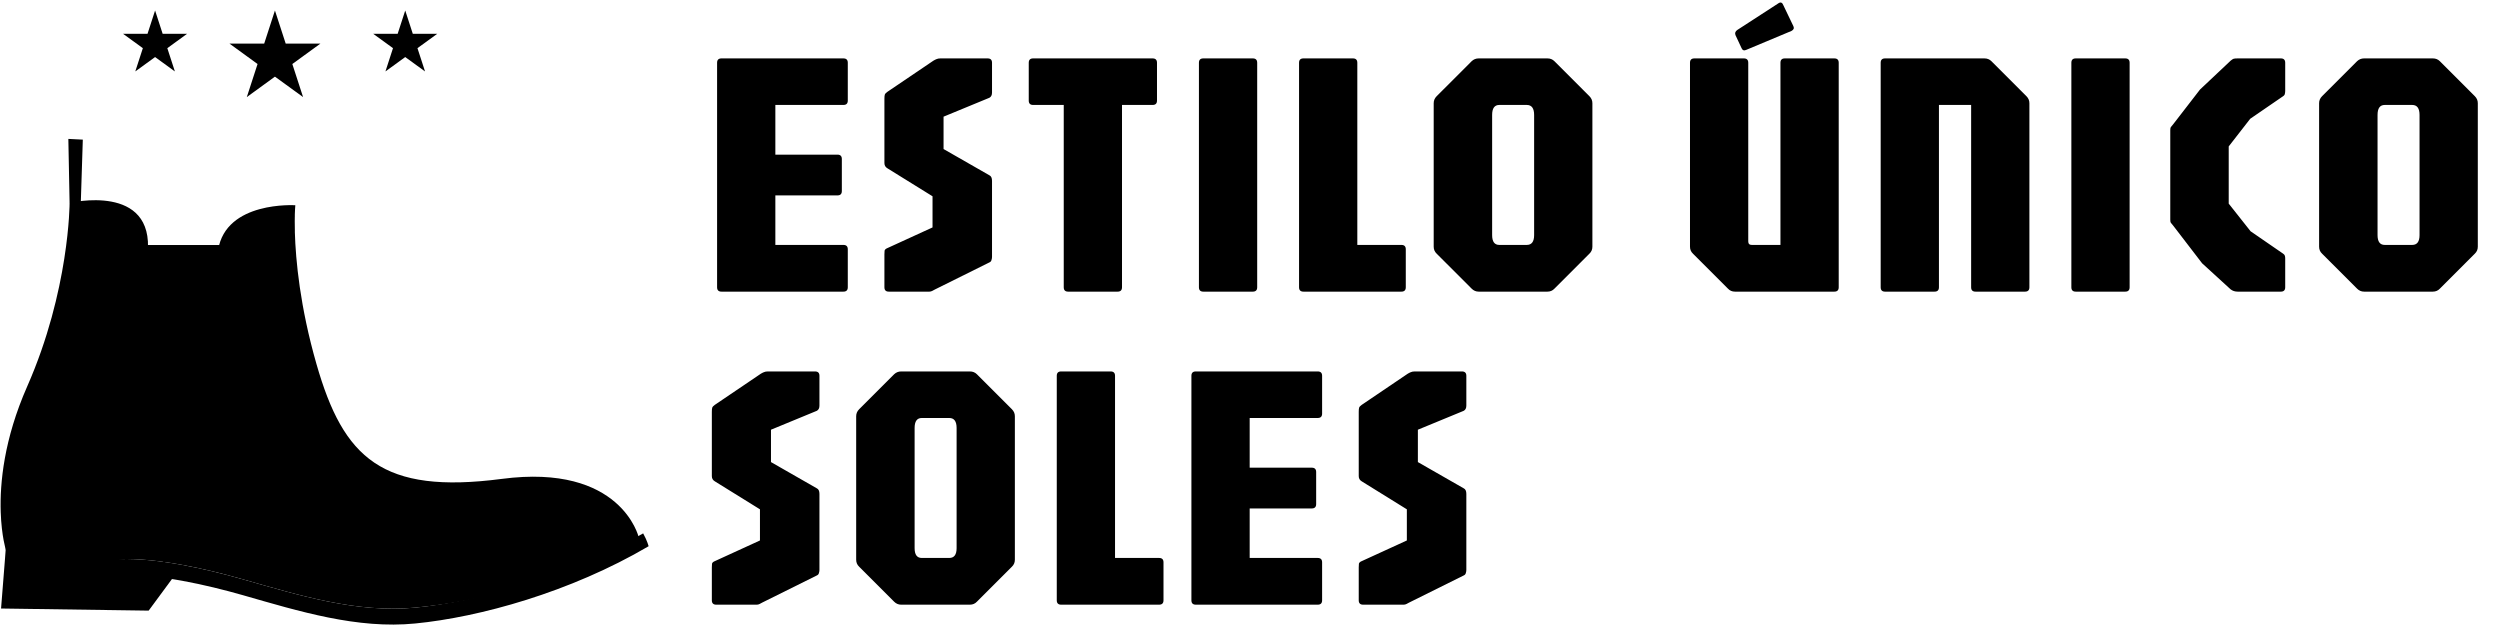
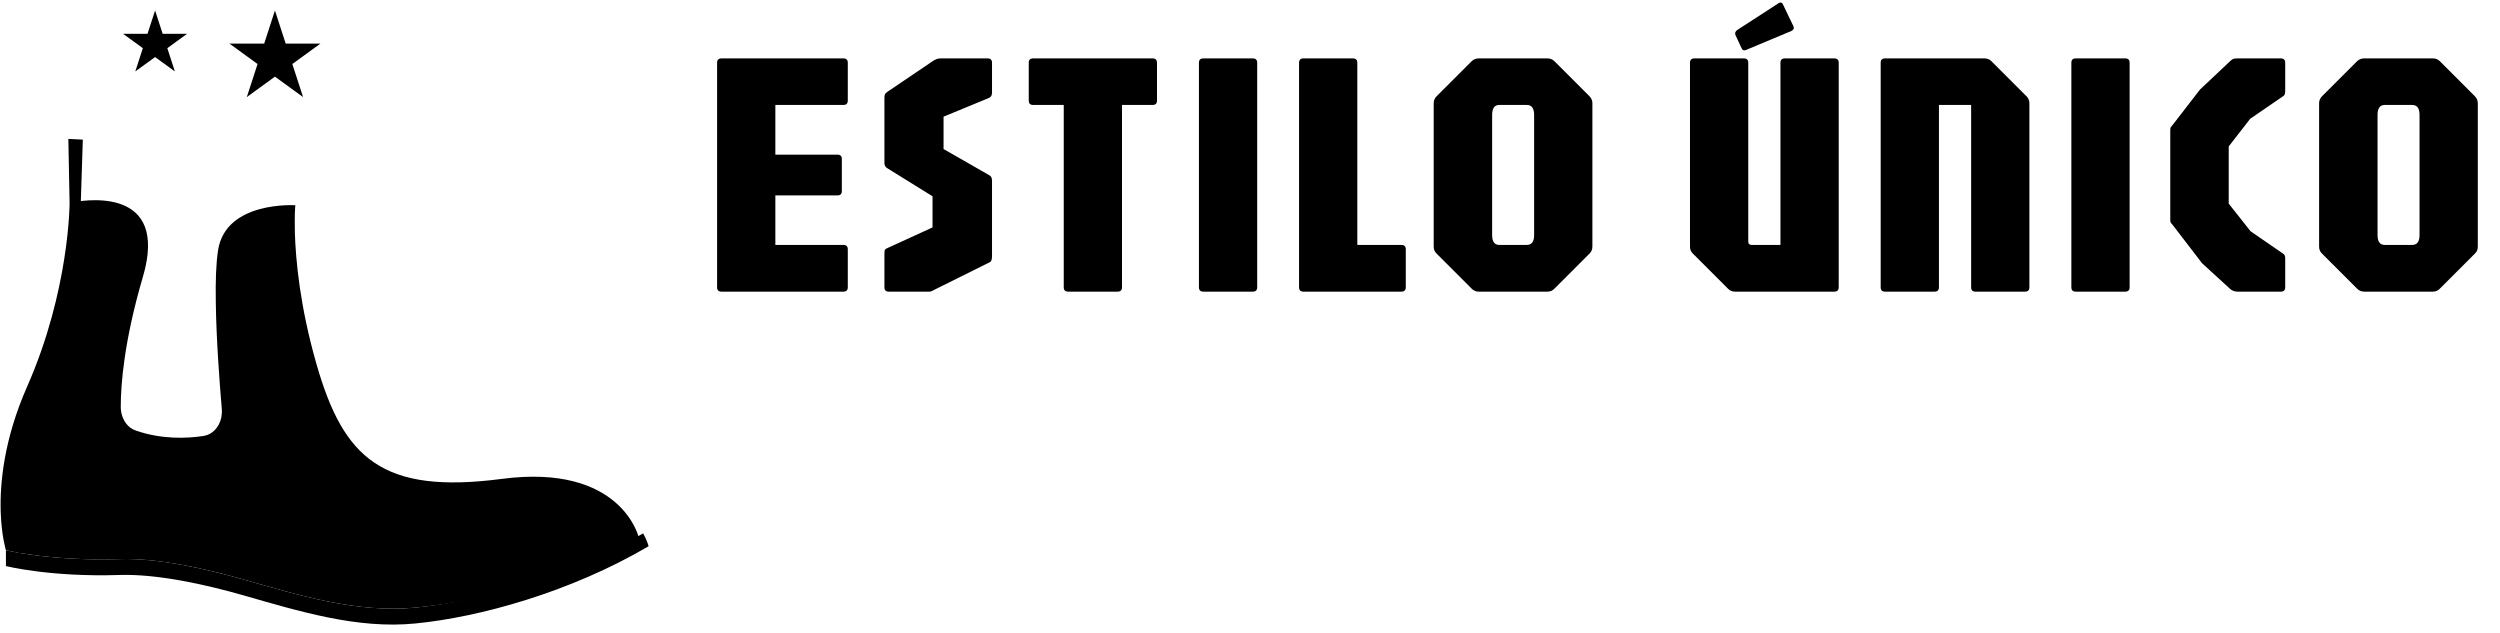
<svg xmlns="http://www.w3.org/2000/svg" width="1158" height="293" viewBox="0 0 1158 293" fill="none">
-   <path d="M3.174 247.989L0.492 281.862L68.858 282.843L82.265 264.665L3.174 247.989Z" fill="#3F1C09" style="fill:#3F1C09;fill:color(display-p3 0.247 0.11 0.035);fill-opacity:1;" />
-   <path d="M113.543 113.493H54.561V215.371H113.543V113.493Z" fill="#3F1C09" style="fill:#3F1C09;fill:color(display-p3 0.247 0.11 0.035);fill-opacity:1;" />
  <path d="M295.833 248.795C294.975 249.278 294.17 249.761 293.312 250.19C257.815 270.514 221.299 278.61 192.4 281.449C165.536 284.078 138.564 275.767 112.397 268.314C95.829 263.597 73.31 258.394 55.454 258.984C23.283 260.003 2.745 254.857 2.745 254.857C2.745 254.857 0.706 248.424 0.331 237.162C-0.098 223.759 1.833 203.435 12.558 179.092C32.238 134.48 32.237 93.998 32.237 93.998C32.237 93.998 71.647 84.506 68.378 117.536C68.056 120.701 67.359 124.238 66.179 128.261C57.439 158.022 55.937 178.127 55.937 188.476C55.937 189.174 55.99 189.871 56.098 190.568C56.742 194.699 59.263 198.236 62.853 199.416C74.865 203.596 86.552 203.117 94.273 201.937C98.35 201.347 101.511 197.918 102.477 193.519C102.745 192.231 102.852 190.89 102.745 189.496C101.726 177.537 100.17 157.217 99.956 139.79C99.795 130.353 100.063 121.774 101.028 115.823C104.623 92.982 136.794 95.07 136.794 95.07C136.794 95.07 136.526 97.699 136.526 102.416C136.526 103.757 136.579 105.205 136.579 106.811V107.669C136.955 120.429 138.94 142.04 146.607 168.689C159.102 212.283 177.008 229.066 232.399 221.828C287.79 214.532 295.833 248.795 295.833 248.795Z" fill="#C89C50" style="fill:#C89C50;fill:color(display-p3 0.784 0.612 0.314);fill-opacity:1;" />
  <path d="M300.432 253.015C264.13 274.358 222 285.899 192.4 288.792C165.536 291.474 138.564 283.163 112.398 275.657C95.829 270.936 73.31 265.79 55.454 266.326C23.283 267.399 2.745 262.196 2.745 262.196V254.85C2.745 254.85 23.283 259.996 55.454 258.977C73.31 258.387 95.829 263.591 112.398 268.307C138.564 275.76 165.536 284.071 192.4 281.443C221.303 278.599 262.413 267.38 297.91 247.061C299.842 250.547 300.432 253.015 300.432 253.015Z" fill="#3F1C09" style="fill:#3F1C09;fill:color(display-p3 0.247 0.11 0.035);fill-opacity:1;" />
  <path d="M32.233 93.993L31.658 64.34L38.359 64.677L37.355 96.178" fill="#C89C50" style="fill:#C89C50;fill:color(display-p3 0.784 0.612 0.314);fill-opacity:1;" />
-   <path d="M78.913 207.438L75.897 260.722" stroke="#A14E19" style="stroke:#A14E19;stroke:color(display-p3 0.631 0.306 0.098);stroke-opacity:1;" stroke-width="0.652" stroke-miterlimit="10" />
  <path d="M136.22 100.201C136.22 100.201 109.076 99.197 106.056 117.961C103.838 131.774 105.068 169.743 105.869 188.821C106.198 196.63 104.439 203.017 97.006 205.431C89.101 207.995 77.962 209.443 65.145 204.864C58.405 202.458 50.96 196.768 50.738 189.614C50.358 177.36 51.577 155.255 60.804 124.655C62.199 120.03 62.478 114.984 60.777 110.462C58.432 104.236 52.328 98.273 36.683 103.554C36.683 103.554 31.656 150.806 17.245 186.664C2.834 222.521 8.868 256.704 8.868 256.704" stroke="#A14E19" style="stroke:#A14E19;stroke:color(display-p3 0.631 0.306 0.098);stroke-opacity:1;" stroke-width="0.652" stroke-miterlimit="10" />
  <path d="M127.352 4.866L132.33 20.182H148.434L135.406 29.65L140.384 44.965L127.352 35.501L114.324 44.965L119.302 29.65L106.274 20.182H122.379L127.352 4.866Z" fill="#C89C50" style="fill:#C89C50;fill:color(display-p3 0.784 0.612 0.314);fill-opacity:1;" />
-   <path d="M187.701 4.866L191.203 15.649H202.541L193.368 22.312L196.874 33.091L187.701 26.427L178.532 33.091L182.034 22.312L172.865 15.649H184.199L187.701 4.866Z" fill="#C89C50" style="fill:#C89C50;fill:color(display-p3 0.784 0.612 0.314);fill-opacity:1;" />
  <path d="M71.835 4.866L75.337 15.649H86.671L77.502 22.312L81.004 33.091L71.835 26.427L62.662 33.091L66.168 22.312L56.995 15.649H68.333L71.835 4.866Z" fill="#C89C50" style="fill:#C89C50;fill:color(display-p3 0.784 0.612 0.314);fill-opacity:1;" />
  <path d="M334.183 135.086C332.832 135.086 332.156 134.411 332.156 133.06V29.081C332.156 27.73 332.832 27.054 334.183 27.054H390.67C392.021 27.054 392.696 27.73 392.696 29.081V46.586C392.696 47.937 392.021 48.612 390.67 48.612H359.144V71.629H387.915C389.265 71.629 389.941 72.304 389.941 73.655V88.486C389.941 89.836 389.265 90.512 387.915 90.512H359.144V113.447H390.67C392.021 113.447 392.696 114.123 392.696 115.473V133.06C392.696 134.411 392.021 135.086 390.67 135.086H334.183ZM411.687 135.086C410.336 135.086 409.661 134.411 409.661 133.06V117.824C409.661 117.121 409.688 116.554 409.742 116.122C409.85 115.689 410.174 115.338 410.715 115.068L431.948 105.343V90.917L411.039 77.95C410.12 77.41 409.661 76.599 409.661 75.519V45.776C409.661 44.911 409.715 44.29 409.823 43.911C409.931 43.479 410.336 43.02 411.039 42.534L432.353 28.108C432.894 27.784 433.38 27.541 433.812 27.379C434.298 27.163 434.893 27.054 435.595 27.054H457.477C458.828 27.054 459.503 27.73 459.503 29.081V42.858C459.503 44.047 459.098 44.857 458.287 45.289L437.054 54.042V69.035L458.287 81.192C459.098 81.57 459.503 82.434 459.503 83.785V119.039C459.503 119.471 459.422 119.931 459.26 120.417C459.152 120.903 458.882 121.254 458.449 121.471L433.002 134.113C432.677 134.275 432.272 134.492 431.786 134.762C431.354 134.978 430.922 135.086 430.489 135.086H411.687ZM494.751 135.086C493.4 135.086 492.725 134.411 492.725 133.06V48.612H478.542C477.191 48.612 476.516 47.937 476.516 46.586V29.081C476.516 27.73 477.191 27.054 478.542 27.054H533.895C535.246 27.054 535.921 27.73 535.921 29.081V46.586C535.921 47.937 535.246 48.612 533.895 48.612H519.712V133.06C519.712 134.411 519.037 135.086 517.686 135.086H494.751ZM557.37 135.086C556.019 135.086 555.344 134.411 555.344 133.06V29.081C555.344 27.73 556.019 27.054 557.37 27.054H580.305C581.656 27.054 582.331 27.73 582.331 29.081V133.06C582.331 134.411 581.656 135.086 580.305 135.086H557.37ZM603.748 135.086C602.398 135.086 601.722 134.411 601.722 133.06V29.081C601.722 27.73 602.398 27.054 603.748 27.054H626.684C628.035 27.054 628.71 27.73 628.71 29.081V113.447H649.133C650.484 113.447 651.159 114.123 651.159 115.473V133.06C651.159 134.411 650.484 135.086 649.133 135.086H603.748ZM684.916 135.086C683.674 135.086 682.593 134.627 681.675 133.708L665.466 117.499C664.547 116.635 664.088 115.554 664.088 114.258V47.802C664.088 46.559 664.547 45.478 665.466 44.56L681.675 28.351C682.593 27.487 683.674 27.054 684.916 27.054H716.767C718.063 27.054 719.144 27.487 720.009 28.351L736.217 44.56C737.136 45.478 737.595 46.559 737.595 47.802V114.258C737.595 115.554 737.136 116.635 736.217 117.499L720.009 133.708C719.144 134.627 718.063 135.086 716.767 135.086H684.916ZM694.48 113.447H707.204C709.473 113.447 710.607 111.934 710.607 108.909V53.232C710.607 50.152 709.473 48.612 707.204 48.612H694.48C692.264 48.612 691.157 50.152 691.157 53.232V108.909C691.157 111.934 692.264 113.447 694.48 113.447ZM803.633 135.086C802.336 135.086 801.256 134.627 800.391 133.708L784.183 117.499C783.264 116.635 782.805 115.554 782.805 114.258V29.081C782.805 27.73 783.48 27.054 784.831 27.054H807.766C809.117 27.054 809.792 27.73 809.792 29.081V111.826C809.792 112.907 810.333 113.447 811.413 113.447H824.705V29.081C824.705 27.73 825.38 27.054 826.731 27.054H849.666C851.017 27.054 851.692 27.73 851.692 29.081V133.06C851.692 134.411 851.017 135.086 849.666 135.086H803.633ZM808.901 23.083C807.874 23.57 807.145 23.326 806.713 22.354L803.876 16.276C803.498 15.303 803.795 14.493 804.768 13.844L823.894 1.445C824.867 0.85 825.596 1.201 826.082 2.498L830.702 12.142C831.134 13.061 830.837 13.79 829.81 14.331L808.901 23.083ZM873.156 135.086C871.805 135.086 871.13 134.411 871.13 133.06V29.081C871.13 27.73 871.805 27.054 873.156 27.054H919.189C920.486 27.054 921.566 27.487 922.431 28.351L938.64 44.56C939.558 45.478 940.017 46.559 940.017 47.802V133.06C940.017 134.411 939.342 135.086 937.991 135.086H915.056C913.705 135.086 913.03 134.411 913.03 133.06V48.612H898.118V133.06C898.118 134.411 897.442 135.086 896.092 135.086H873.156ZM961.481 135.086C960.131 135.086 959.455 134.411 959.455 133.06V29.081C959.455 27.73 960.131 27.054 961.481 27.054H984.417C985.768 27.054 986.443 27.73 986.443 29.081V133.06C986.443 134.411 985.768 135.086 984.417 135.086H961.481ZM1036.47 135.086C1035.23 135.086 1034.15 134.735 1033.23 134.032L1020.02 121.957L1006.64 104.532C1006.05 103.776 1005.67 103.317 1005.51 103.155C1005.35 102.939 1005.27 102.452 1005.27 101.696V60.364C1005.27 59.607 1005.35 59.121 1005.51 58.905C1005.73 58.688 1006.1 58.229 1006.64 57.527L1019.04 41.48L1033.23 28.108C1033.82 27.622 1034.28 27.325 1034.6 27.216C1034.98 27.108 1035.6 27.054 1036.47 27.054H1056.49C1057.84 27.054 1058.51 27.73 1058.51 29.081V42.047C1058.51 42.48 1058.46 42.939 1058.35 43.425C1058.3 43.858 1058.03 44.236 1057.54 44.56L1042.3 55.015L1032.34 67.82V94.321L1042.47 107.126L1057.54 117.499C1057.97 117.77 1058.24 118.094 1058.35 118.472C1058.46 118.85 1058.51 119.255 1058.51 119.688V133.06C1058.51 134.411 1057.84 135.086 1056.49 135.086H1036.47ZM1095.04 135.086C1093.8 135.086 1092.72 134.627 1091.8 133.708L1075.59 117.499C1074.67 116.635 1074.21 115.554 1074.21 114.258V47.802C1074.21 46.559 1074.67 45.478 1075.59 44.56L1091.8 28.351C1092.72 27.487 1093.8 27.054 1095.04 27.054H1126.89C1128.19 27.054 1129.27 27.487 1130.14 28.351L1146.34 44.56C1147.26 45.478 1147.72 46.559 1147.72 47.802V114.258C1147.72 115.554 1147.26 116.635 1146.34 117.499L1130.14 133.708C1129.27 134.627 1128.19 135.086 1126.89 135.086H1095.04ZM1104.61 113.447H1117.33C1119.6 113.447 1120.73 111.934 1120.73 108.909V53.232C1120.73 50.152 1119.6 48.612 1117.33 48.612H1104.61C1102.39 48.612 1101.28 50.152 1101.28 53.232V108.909C1101.28 111.934 1102.39 113.447 1104.61 113.447Z" fill="#C89C50" style="fill:#C89C50;fill:color(display-p3 0.784 0.612 0.314);fill-opacity:1;" />
-   <path d="M331.751 280.086C330.4 280.086 329.725 279.411 329.725 278.06V262.824C329.725 262.121 329.752 261.554 329.806 261.122C329.914 260.689 330.238 260.338 330.779 260.068L352.012 250.343V235.917L331.103 222.95C330.184 222.41 329.725 221.599 329.725 220.519V190.776C329.725 189.911 329.779 189.29 329.887 188.912C329.995 188.479 330.4 188.02 331.103 187.534L352.417 173.108C352.958 172.784 353.444 172.541 353.876 172.379C354.362 172.162 354.957 172.054 355.659 172.054H377.541C378.892 172.054 379.567 172.73 379.567 174.08V187.858C379.567 189.047 379.162 189.857 378.351 190.289L357.118 199.042V214.035L378.351 226.192C379.162 226.57 379.567 227.434 379.567 228.785V264.039C379.567 264.471 379.486 264.931 379.324 265.417C379.216 265.903 378.946 266.254 378.514 266.471L353.066 279.113C352.742 279.275 352.336 279.492 351.85 279.762C351.418 279.978 350.986 280.086 350.553 280.086H331.751ZM417.408 280.086C416.166 280.086 415.085 279.627 414.167 278.708L397.958 262.499C397.039 261.635 396.58 260.554 396.58 259.258V192.802C396.58 191.559 397.039 190.478 397.958 189.56L414.167 173.351C415.085 172.487 416.166 172.054 417.408 172.054H449.259C450.555 172.054 451.636 172.487 452.5 173.351L468.709 189.56C469.628 190.478 470.087 191.559 470.087 192.802V259.258C470.087 260.554 469.628 261.635 468.709 262.499L452.5 278.708C451.636 279.627 450.555 280.086 449.259 280.086H417.408ZM426.971 258.447H439.695C441.965 258.447 443.099 256.934 443.099 253.909V198.232C443.099 195.152 441.965 193.612 439.695 193.612H426.971C424.756 193.612 423.649 195.152 423.649 198.232V253.909C423.649 256.934 424.756 258.447 426.971 258.447ZM491.522 280.086C490.171 280.086 489.496 279.411 489.496 278.06V174.08C489.496 172.73 490.171 172.054 491.522 172.054H514.457C515.808 172.054 516.483 172.73 516.483 174.08V258.447H536.906C538.257 258.447 538.932 259.123 538.932 260.473V278.06C538.932 279.411 538.257 280.086 536.906 280.086H491.522ZM553.887 280.086C552.537 280.086 551.861 279.411 551.861 278.06V174.08C551.861 172.73 552.537 172.054 553.887 172.054H610.375C611.726 172.054 612.401 172.73 612.401 174.08V191.586C612.401 192.937 611.726 193.612 610.375 193.612H578.849V216.629H607.62C608.97 216.629 609.646 217.304 609.646 218.655V233.486C609.646 234.836 608.97 235.512 607.62 235.512H578.849V258.447H610.375C611.726 258.447 612.401 259.123 612.401 260.473V278.06C612.401 279.411 611.726 280.086 610.375 280.086H553.887ZM631.392 280.086C630.041 280.086 629.366 279.411 629.366 278.06V262.824C629.366 262.121 629.393 261.554 629.447 261.122C629.555 260.689 629.879 260.338 630.42 260.068L651.653 250.343V235.917L630.744 222.95C629.825 222.41 629.366 221.599 629.366 220.519V190.776C629.366 189.911 629.42 189.29 629.528 188.912C629.636 188.479 630.041 188.02 630.744 187.534L652.058 173.108C652.599 172.784 653.085 172.541 653.517 172.379C654.003 172.162 654.598 172.054 655.3 172.054H677.182C678.533 172.054 679.208 172.73 679.208 174.08V187.858C679.208 189.047 678.803 189.857 677.992 190.289L656.759 199.042V214.035L677.992 226.192C678.803 226.57 679.208 227.434 679.208 228.785V264.039C679.208 264.471 679.127 264.931 678.965 265.417C678.857 265.903 678.587 266.254 678.154 266.471L652.707 279.113C652.382 279.275 651.977 279.492 651.491 279.762C651.059 279.978 650.626 280.086 650.194 280.086H631.392Z" fill="#3F1C09" style="fill:#3F1C09;fill:color(display-p3 0.247 0.11 0.035);fill-opacity:1;" />
</svg>